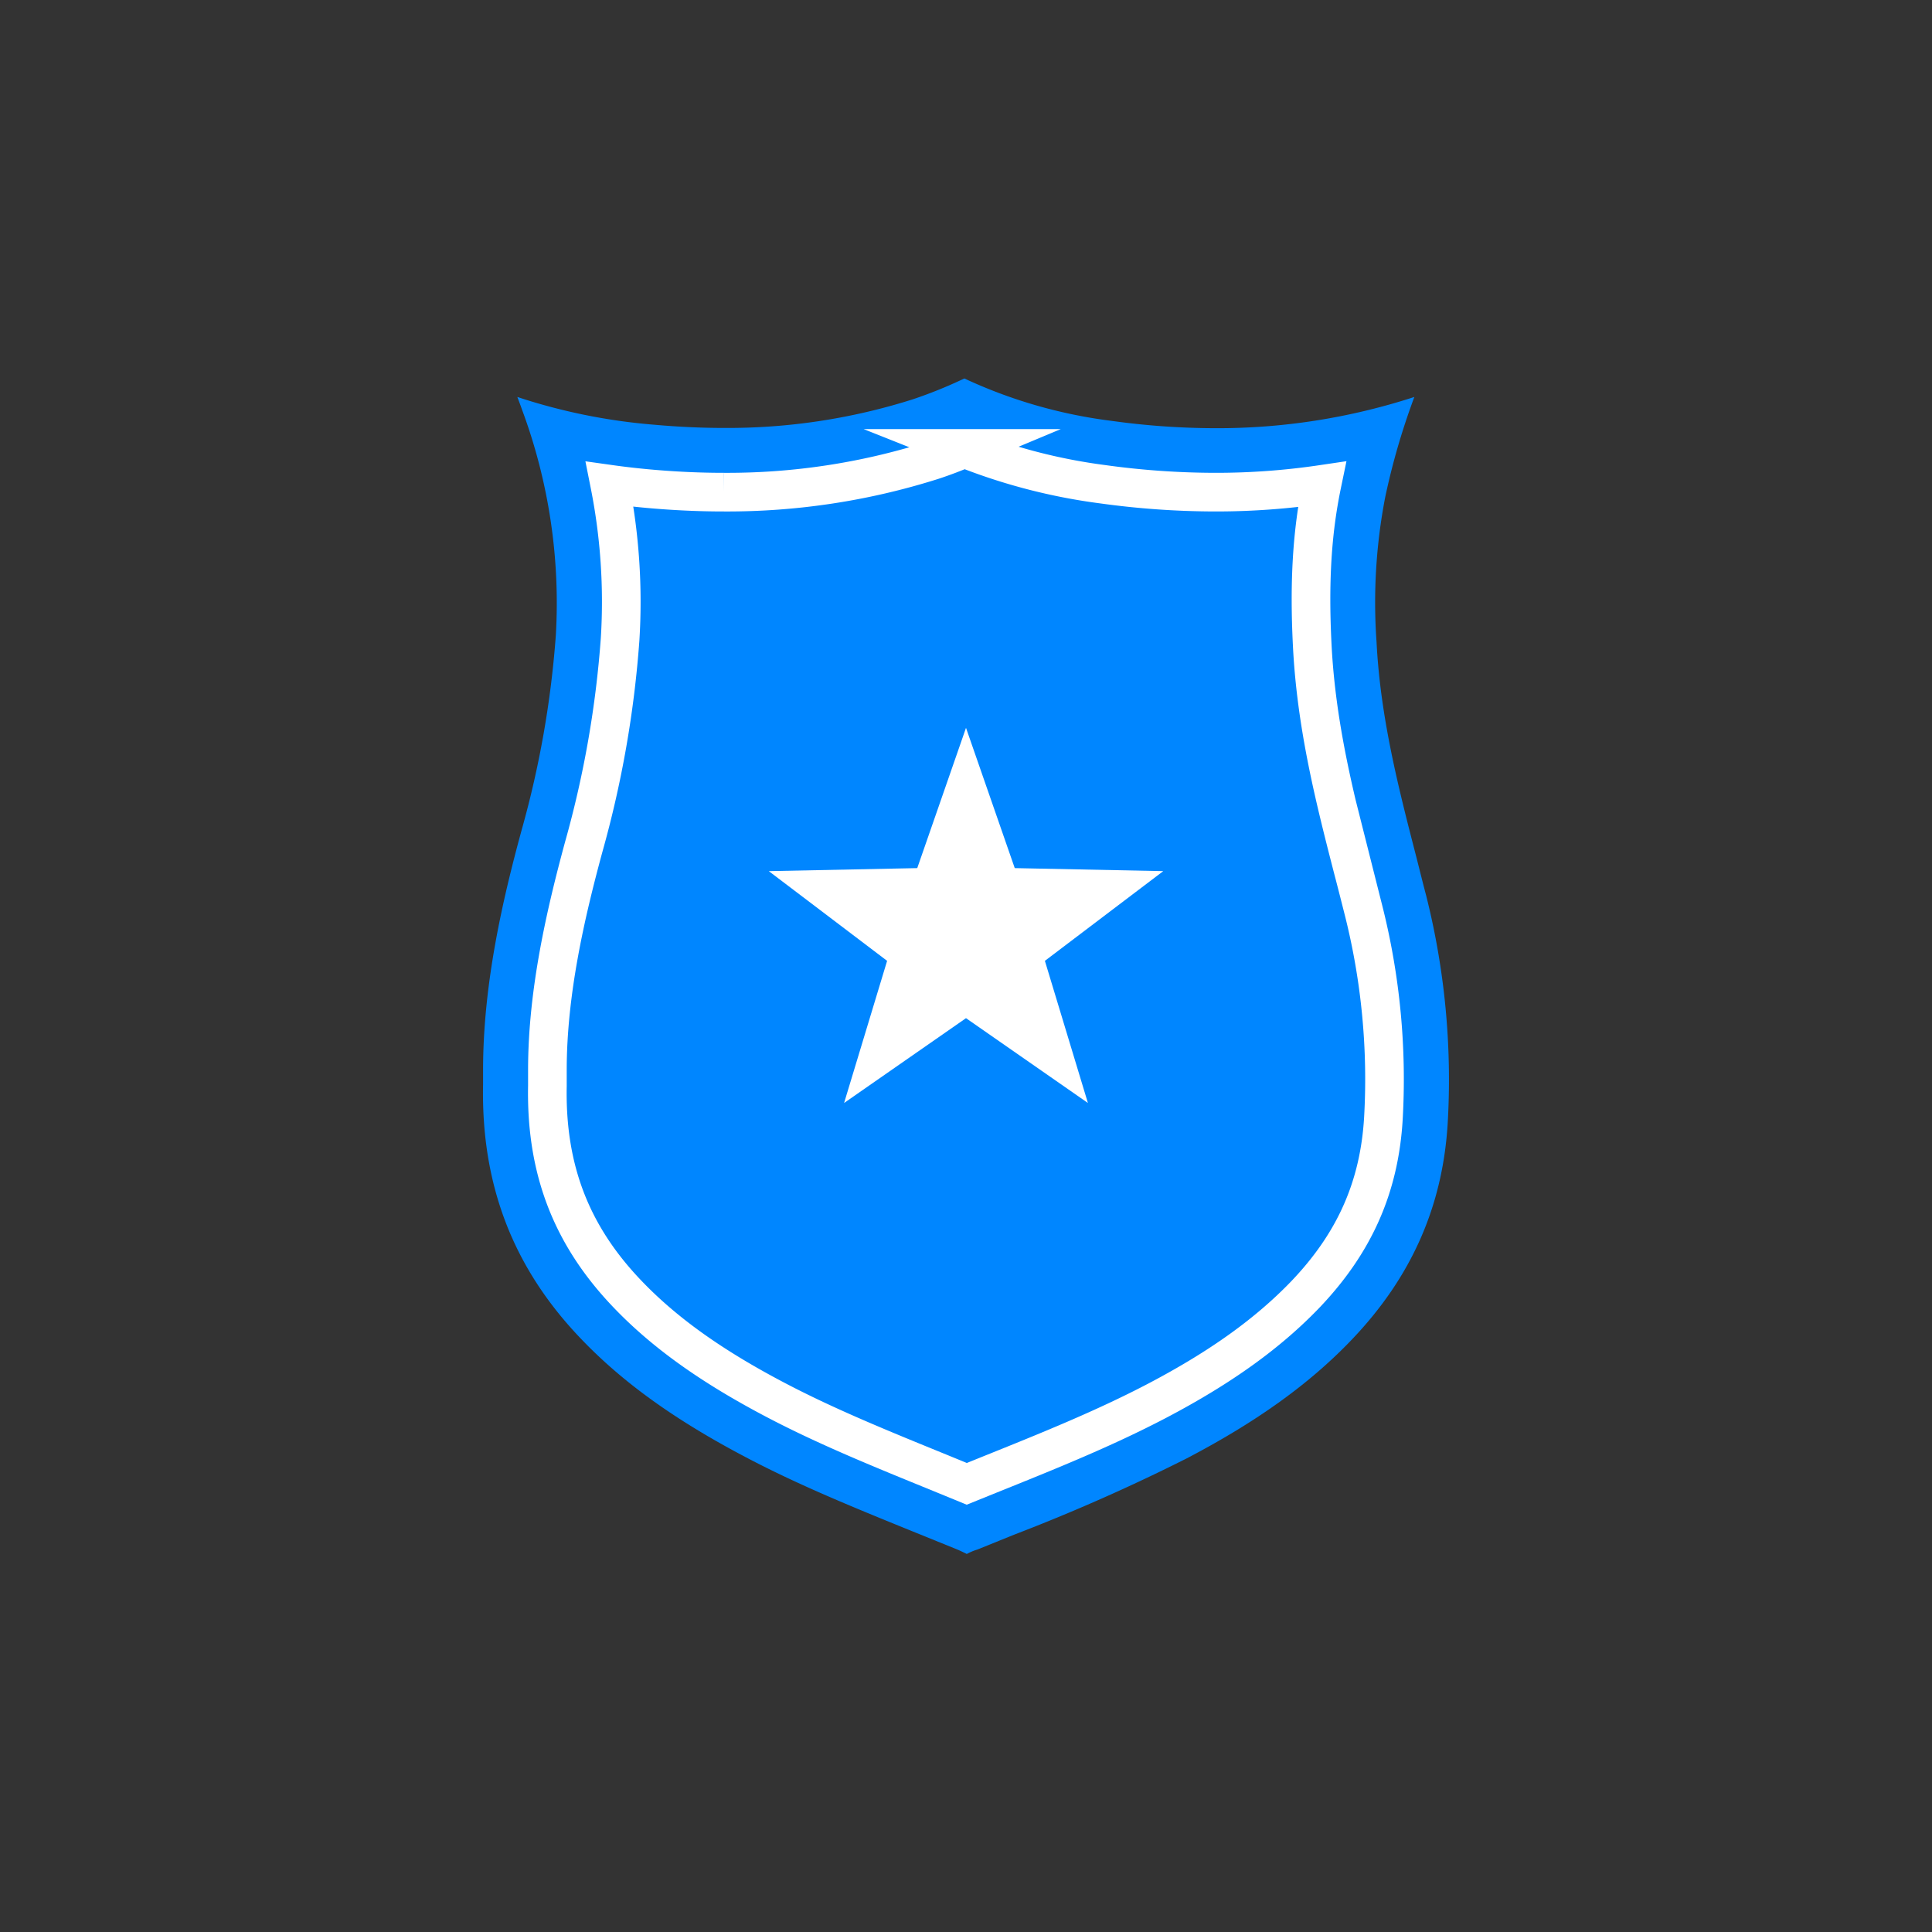
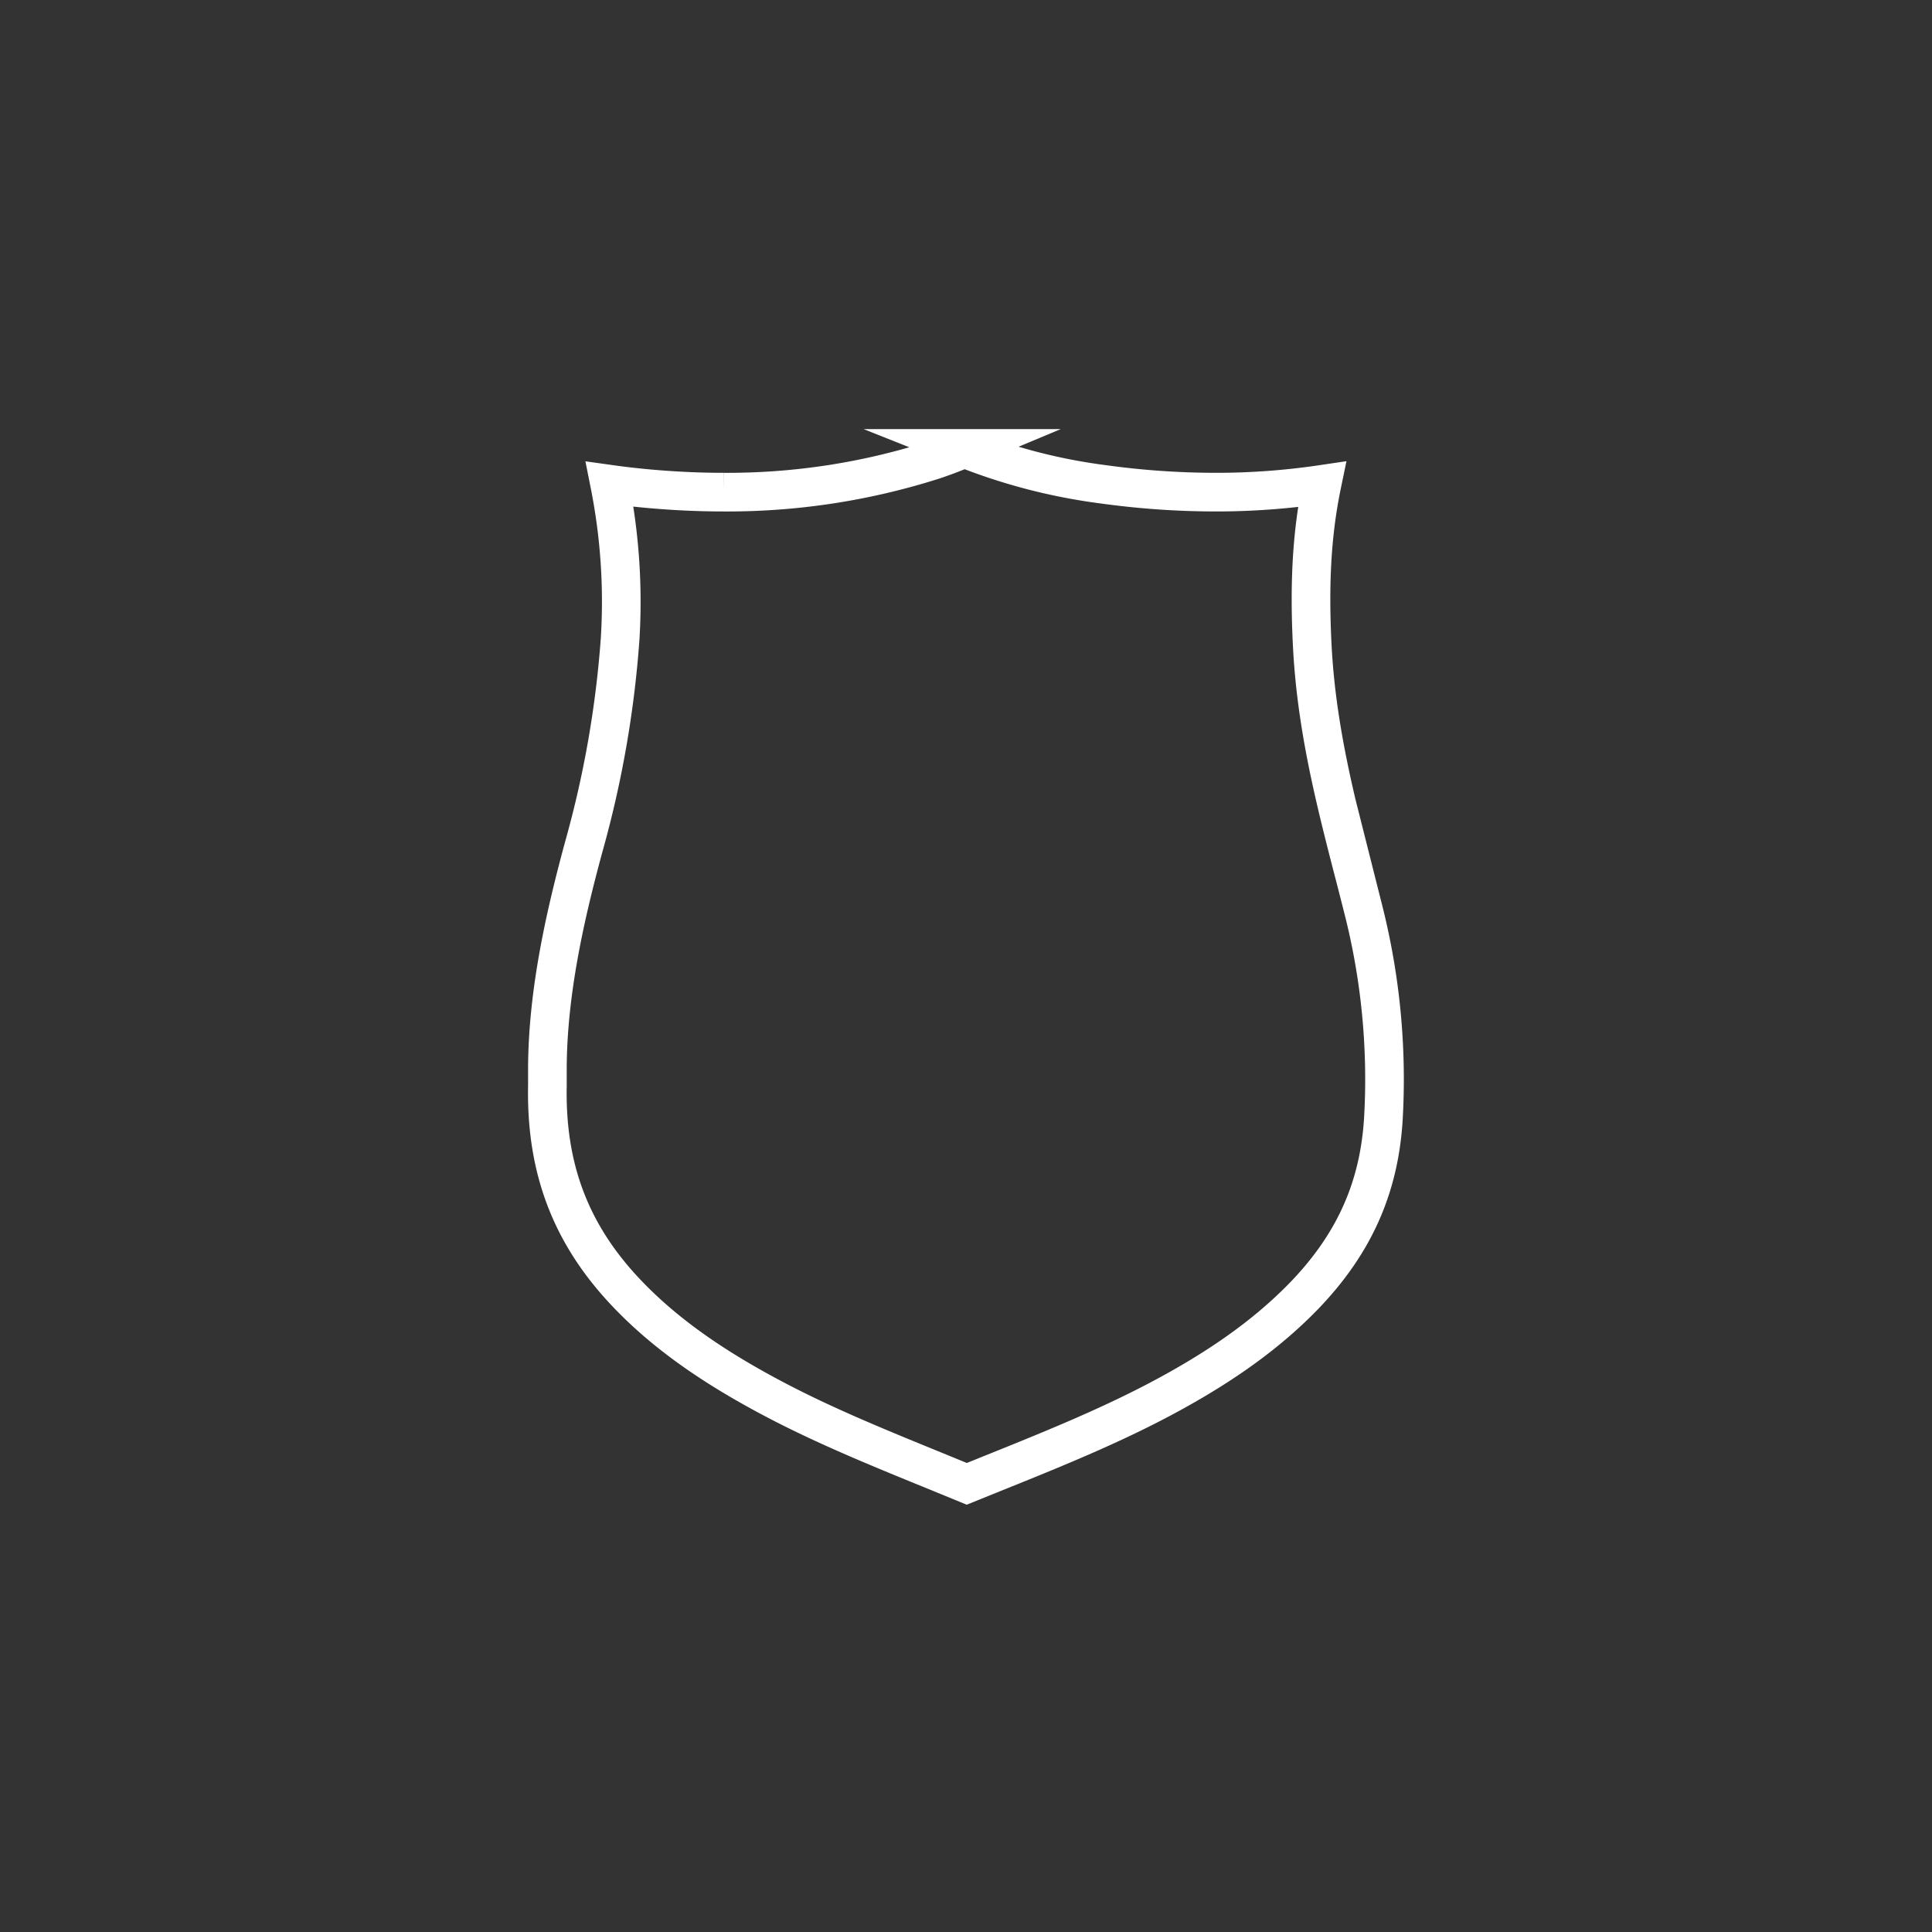
<svg xmlns="http://www.w3.org/2000/svg" id="Layer_1" data-name="Layer 1" viewBox="0 0 300 300">
  <rect x="0" y="0" width="300" height="300" fill="#333333" stroke="none" />
  <defs>
    <style>.cls-1{fill:#0086ff;}.cls-2{fill:none;stroke:#fff;stroke-miterlimit:10;stroke-width:6px;}.cls-3{fill:#fff;}</style>
  </defs>
-   <path class="cls-1" d="M150.12,241.3c-.48-.24-1-.5-1.61-.75L142.22,238c-9.23-3.75-18-7.29-26.35-11.69-11.11-5.83-19.33-11.75-25.86-18.64-10.4-10.94-15.3-23.78-15-39.24,0-.55,0-1.1,0-1.65v-.59c0-13.31,3-26.35,6-37.34a152.52,152.52,0,0,0,5.3-30.21,86.11,86.11,0,0,0-5.24-35c-.23-.66-.48-1.32-.74-2a90.85,90.85,0,0,0,21.24,4.31c3.68.33,7.31.5,10.81.5A95,95,0,0,0,141.76,62a71.2,71.2,0,0,0,7.49-3l.5-.23a76.47,76.47,0,0,0,22.84,6.58,117.9,117.9,0,0,0,16.12,1.14,98.61,98.61,0,0,0,30.91-4.85,109.09,109.09,0,0,0-4.53,15.58,86.32,86.32,0,0,0-1.34,22.48c.59,11.7,3.42,22.69,6.16,33.31.51,2,1,4,1.53,6a117.08,117.08,0,0,1,3.36,35.37c-.77,12.95-5.64,23.94-14.88,33.62-6.54,6.85-14.7,12.73-25.67,18.47a293,293,0,0,1-26.82,11.85l-5.68,2.3C151.15,240.79,150.6,241.05,150.12,241.3Z" />
  <path class="cls-2" d="M146,228.72c-9-3.67-17.52-7.12-25.47-11.29-10.12-5.3-17.51-10.6-23.26-16.66C88.65,191.7,84.75,181.48,85,168.61c0-.65,0-1.28,0-1.9v-.57c0-12.11,2.85-24.34,5.66-34.7a162.09,162.09,0,0,0,5.63-32.19,93.43,93.43,0,0,0-1.62-24.06q2.91.41,6,.69c4,.36,7.92.54,11.72.54a105.34,105.34,0,0,0,32.44-4.93c1.77-.58,3.41-1.22,4.94-1.86a89.1,89.1,0,0,0,21.44,5.56,128.26,128.26,0,0,0,17.49,1.23,112.13,112.13,0,0,0,16.57-1.21c-1.54,7.44-2,15.14-1.51,24.92.63,12.71,3.59,24.19,6.45,35.3l.09.33q.72,2.79,1.43,5.6a107.21,107.21,0,0,1,3.08,32.36c-.64,10.62-4.49,19.3-12.13,27.3-5.77,6-13.1,11.3-23.08,16.53-8.12,4.25-16.76,7.74-25.92,11.42l-3.56,1.44Z" />
-   <polygon class="cls-3" points="150 113.02 157.57 134.8 180.63 135.27 162.25 149.2 168.93 171.27 150 158.1 131.07 171.27 137.75 149.2 119.38 135.27 142.43 134.8 150 113.02" />
</svg>